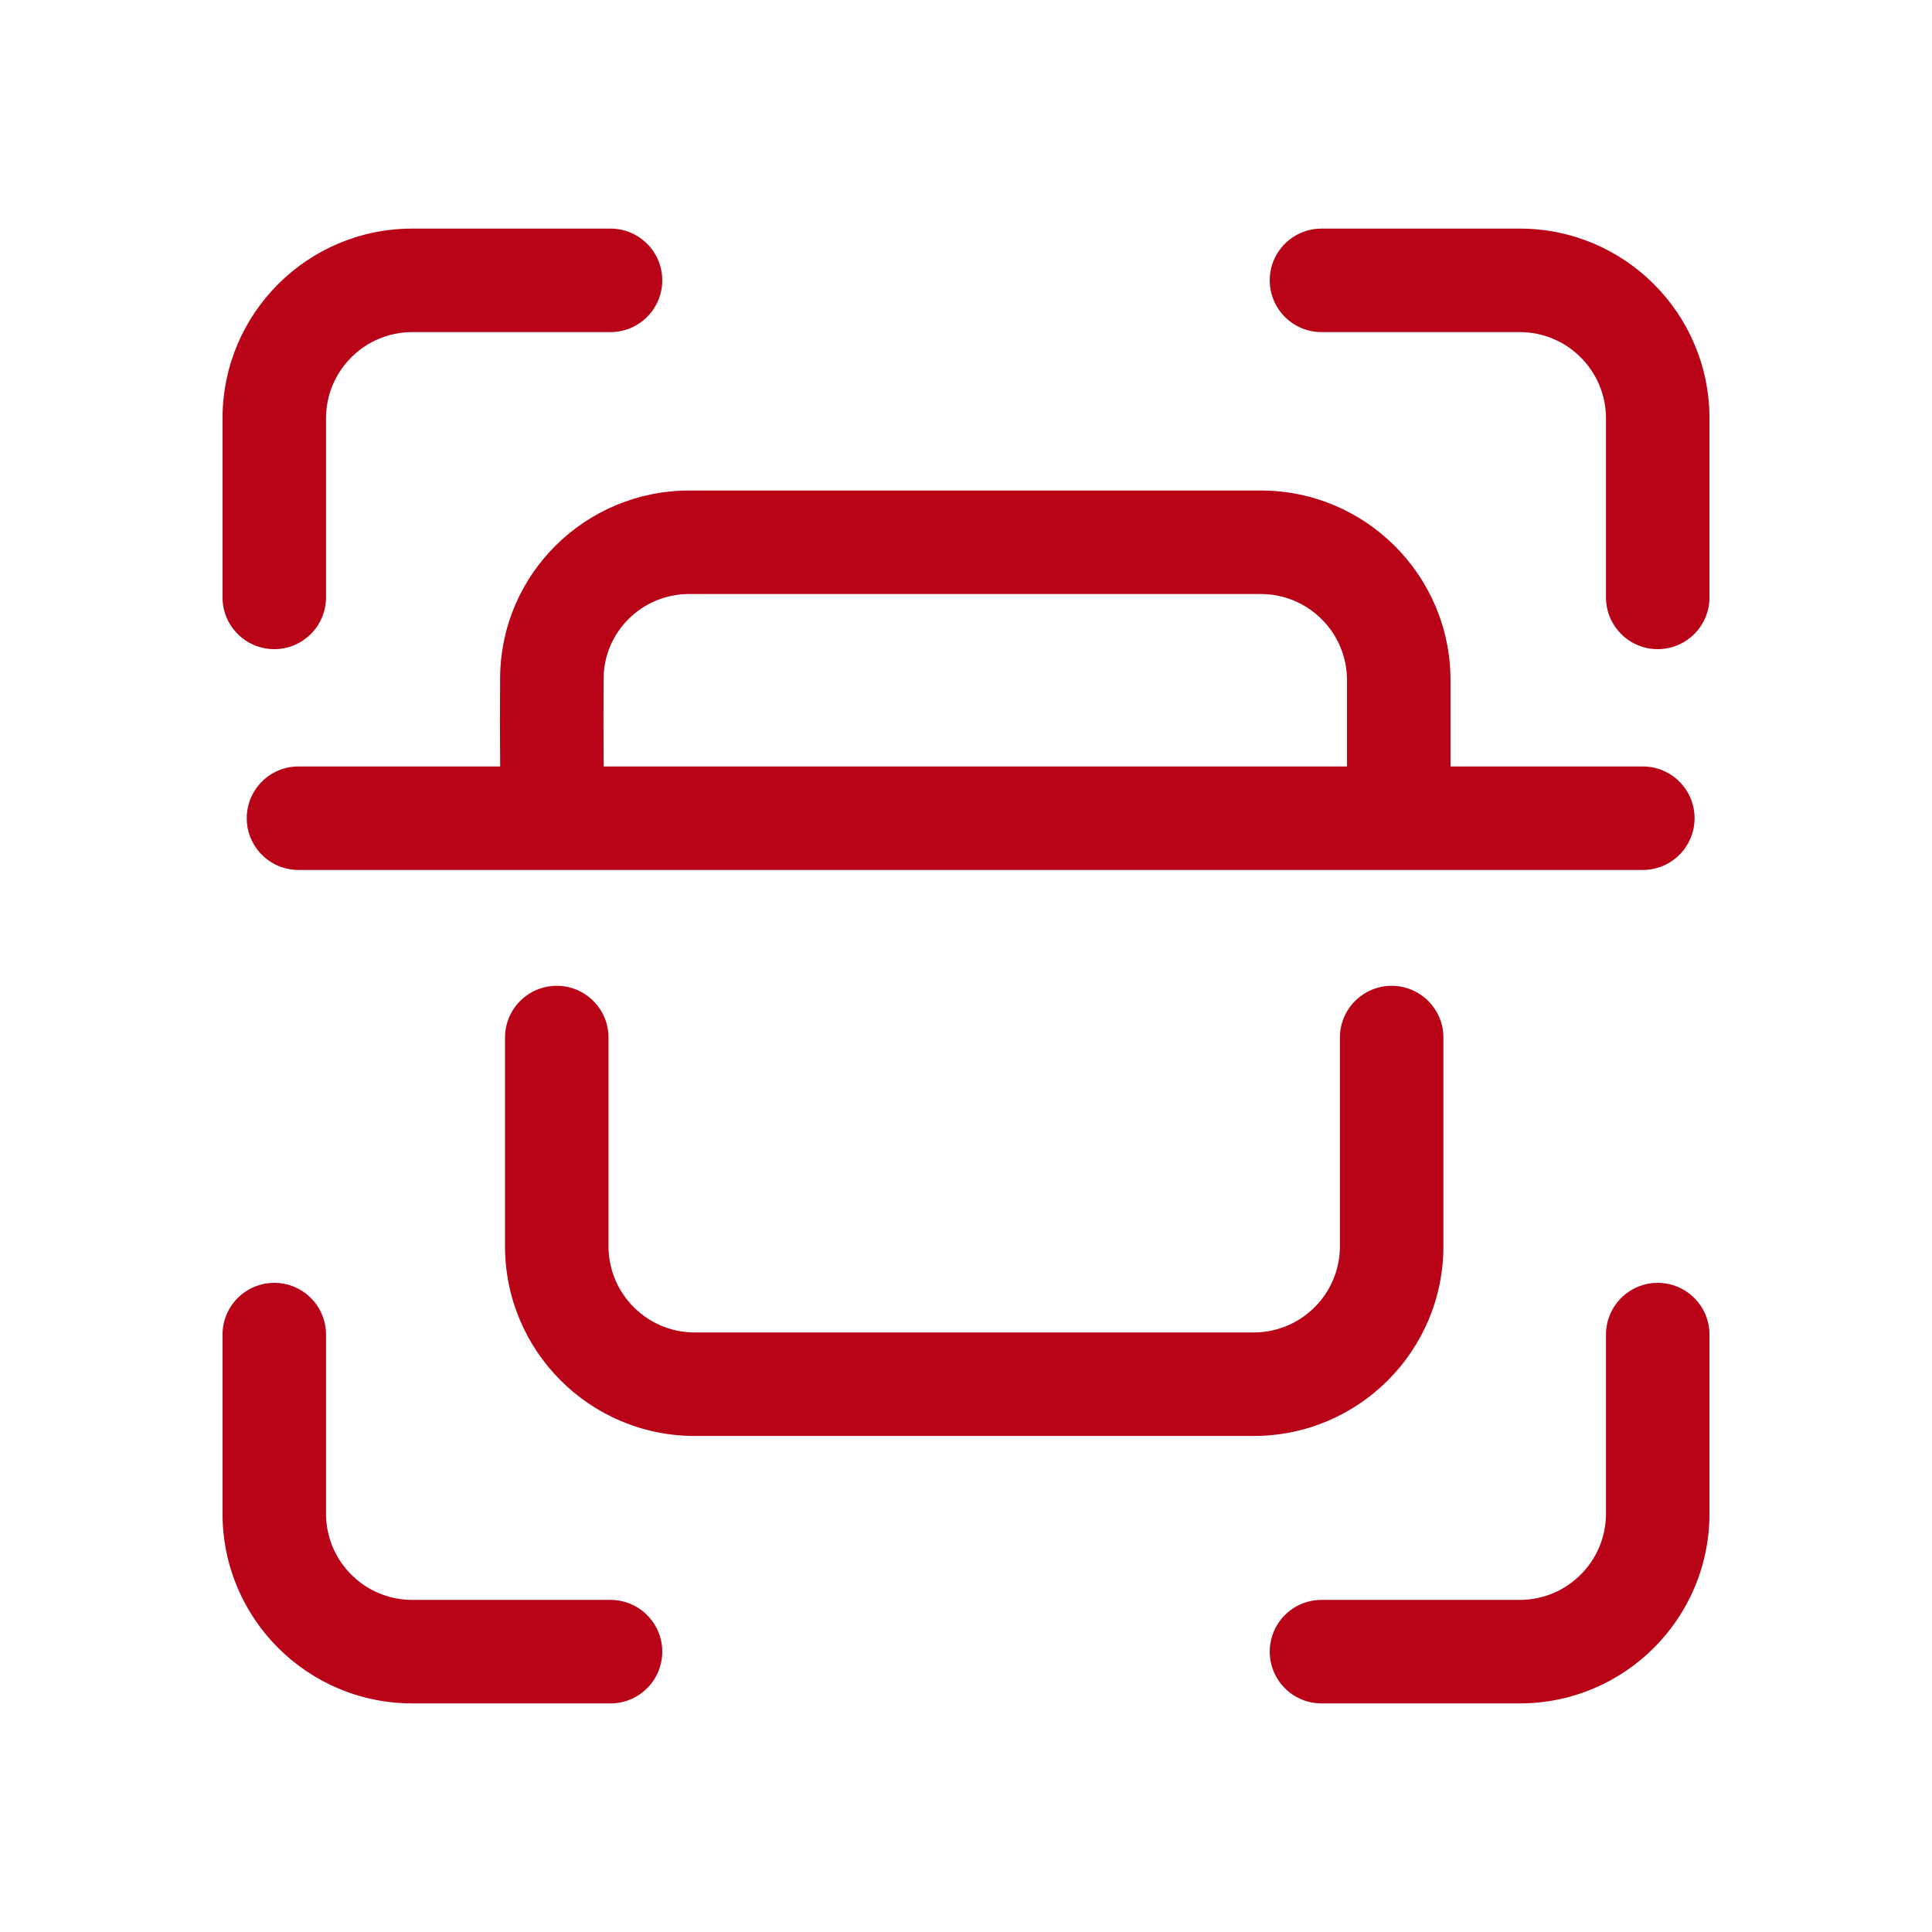
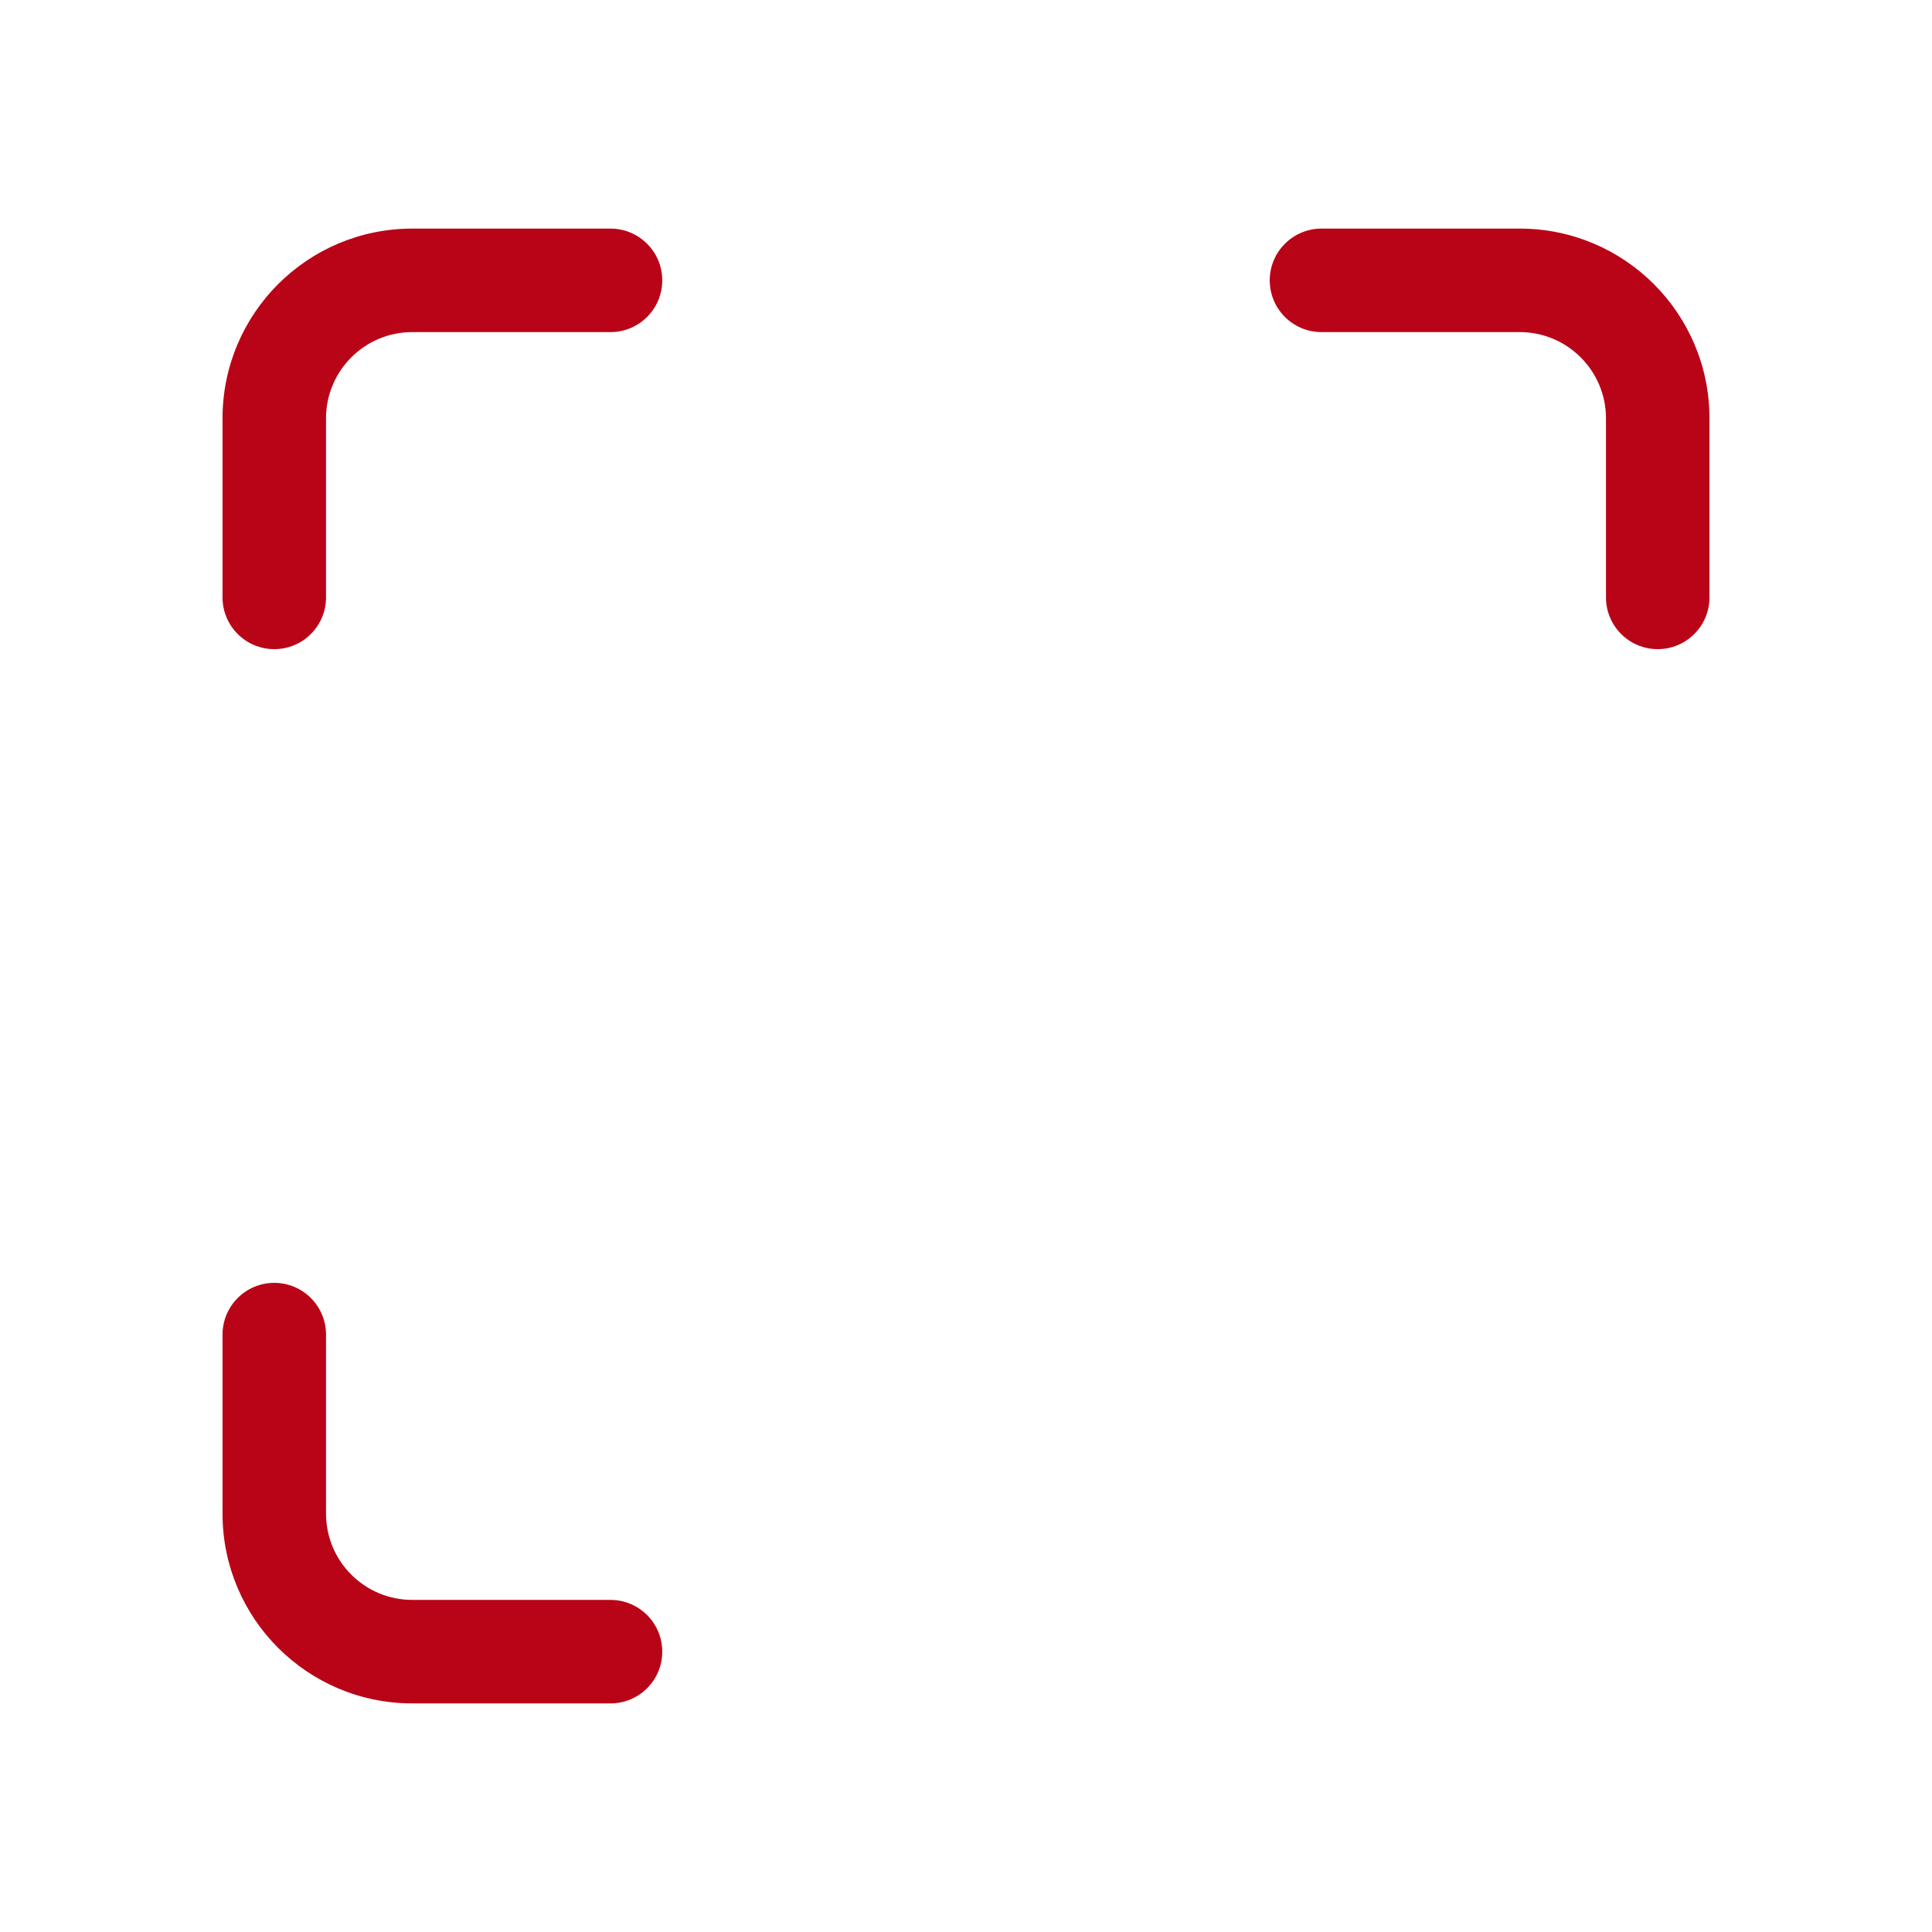
<svg xmlns="http://www.w3.org/2000/svg" width="28" height="28" viewBox="0 0 28 28" fill="none">
  <path d="M4.725 6.063C4.725 5.373 5.285 4.813 5.975 4.813H8.848C9.262 4.813 9.598 4.477 9.598 4.063C9.598 3.649 9.262 3.313 8.848 3.313H5.975C4.456 3.313 3.225 4.544 3.225 6.063V8.658C3.225 9.072 3.561 9.408 3.975 9.408C4.389 9.408 4.725 9.072 4.725 8.658V6.063Z" fill="#B90417" />
-   <path fill-rule="evenodd" clip-rule="evenodd" d="M21.022 11.108V9.859C21.022 8.34 19.79 7.109 18.272 7.109H9.989C8.488 7.109 7.256 8.315 7.248 9.825C7.245 10.262 7.245 10.682 7.248 11.015C7.248 11.046 7.248 11.077 7.249 11.108H4.326C3.911 11.108 3.576 11.444 3.576 11.858C3.576 12.272 3.911 12.608 4.326 12.608H23.809C24.223 12.608 24.559 12.272 24.559 11.858C24.559 11.444 24.223 11.108 23.809 11.108H21.022ZM9.989 8.609C9.304 8.609 8.751 9.158 8.748 9.833C8.745 10.268 8.745 10.68 8.748 11.001C8.748 11.038 8.748 11.074 8.749 11.108H19.522V9.859C19.522 9.169 18.962 8.609 18.272 8.609H9.989Z" fill="#B90417" />
-   <path d="M8.069 14.287C8.483 14.287 8.819 14.623 8.819 15.037V18.061C8.819 18.752 9.378 19.311 10.069 19.311H18.169C18.859 19.311 19.419 18.752 19.419 18.061V15.037C19.419 14.623 19.755 14.287 20.169 14.287C20.583 14.287 20.919 14.623 20.919 15.037V18.061C20.919 19.58 19.688 20.811 18.169 20.811H10.069C8.55 20.811 7.319 19.58 7.319 18.061V15.037C7.319 14.623 7.655 14.287 8.069 14.287Z" fill="#B90417" />
  <path d="M5.975 23.187C5.285 23.187 4.725 22.627 4.725 21.937V19.342C4.725 18.928 4.389 18.592 3.975 18.592C3.561 18.592 3.225 18.928 3.225 19.342V21.937C3.225 23.456 4.456 24.687 5.975 24.687H8.848C9.262 24.687 9.598 24.351 9.598 23.937C9.598 23.523 9.262 23.187 8.848 23.187H5.975Z" fill="#B90417" />
  <path d="M23.275 6.063C23.275 5.373 22.715 4.813 22.025 4.813H19.152C18.738 4.813 18.402 4.477 18.402 4.063C18.402 3.649 18.738 3.313 19.152 3.313H22.025C23.544 3.313 24.775 4.544 24.775 6.063V8.658C24.775 9.072 24.439 9.408 24.025 9.408C23.611 9.408 23.275 9.072 23.275 8.658V6.063Z" fill="#B90417" />
-   <path d="M22.025 23.187C22.715 23.187 23.275 22.627 23.275 21.937V19.342C23.275 18.928 23.611 18.592 24.025 18.592C24.439 18.592 24.775 18.928 24.775 19.342V21.937C24.775 23.456 23.544 24.687 22.025 24.687H19.152C18.738 24.687 18.402 24.351 18.402 23.937C18.402 23.523 18.738 23.187 19.152 23.187H22.025Z" fill="#B90417" />
</svg>